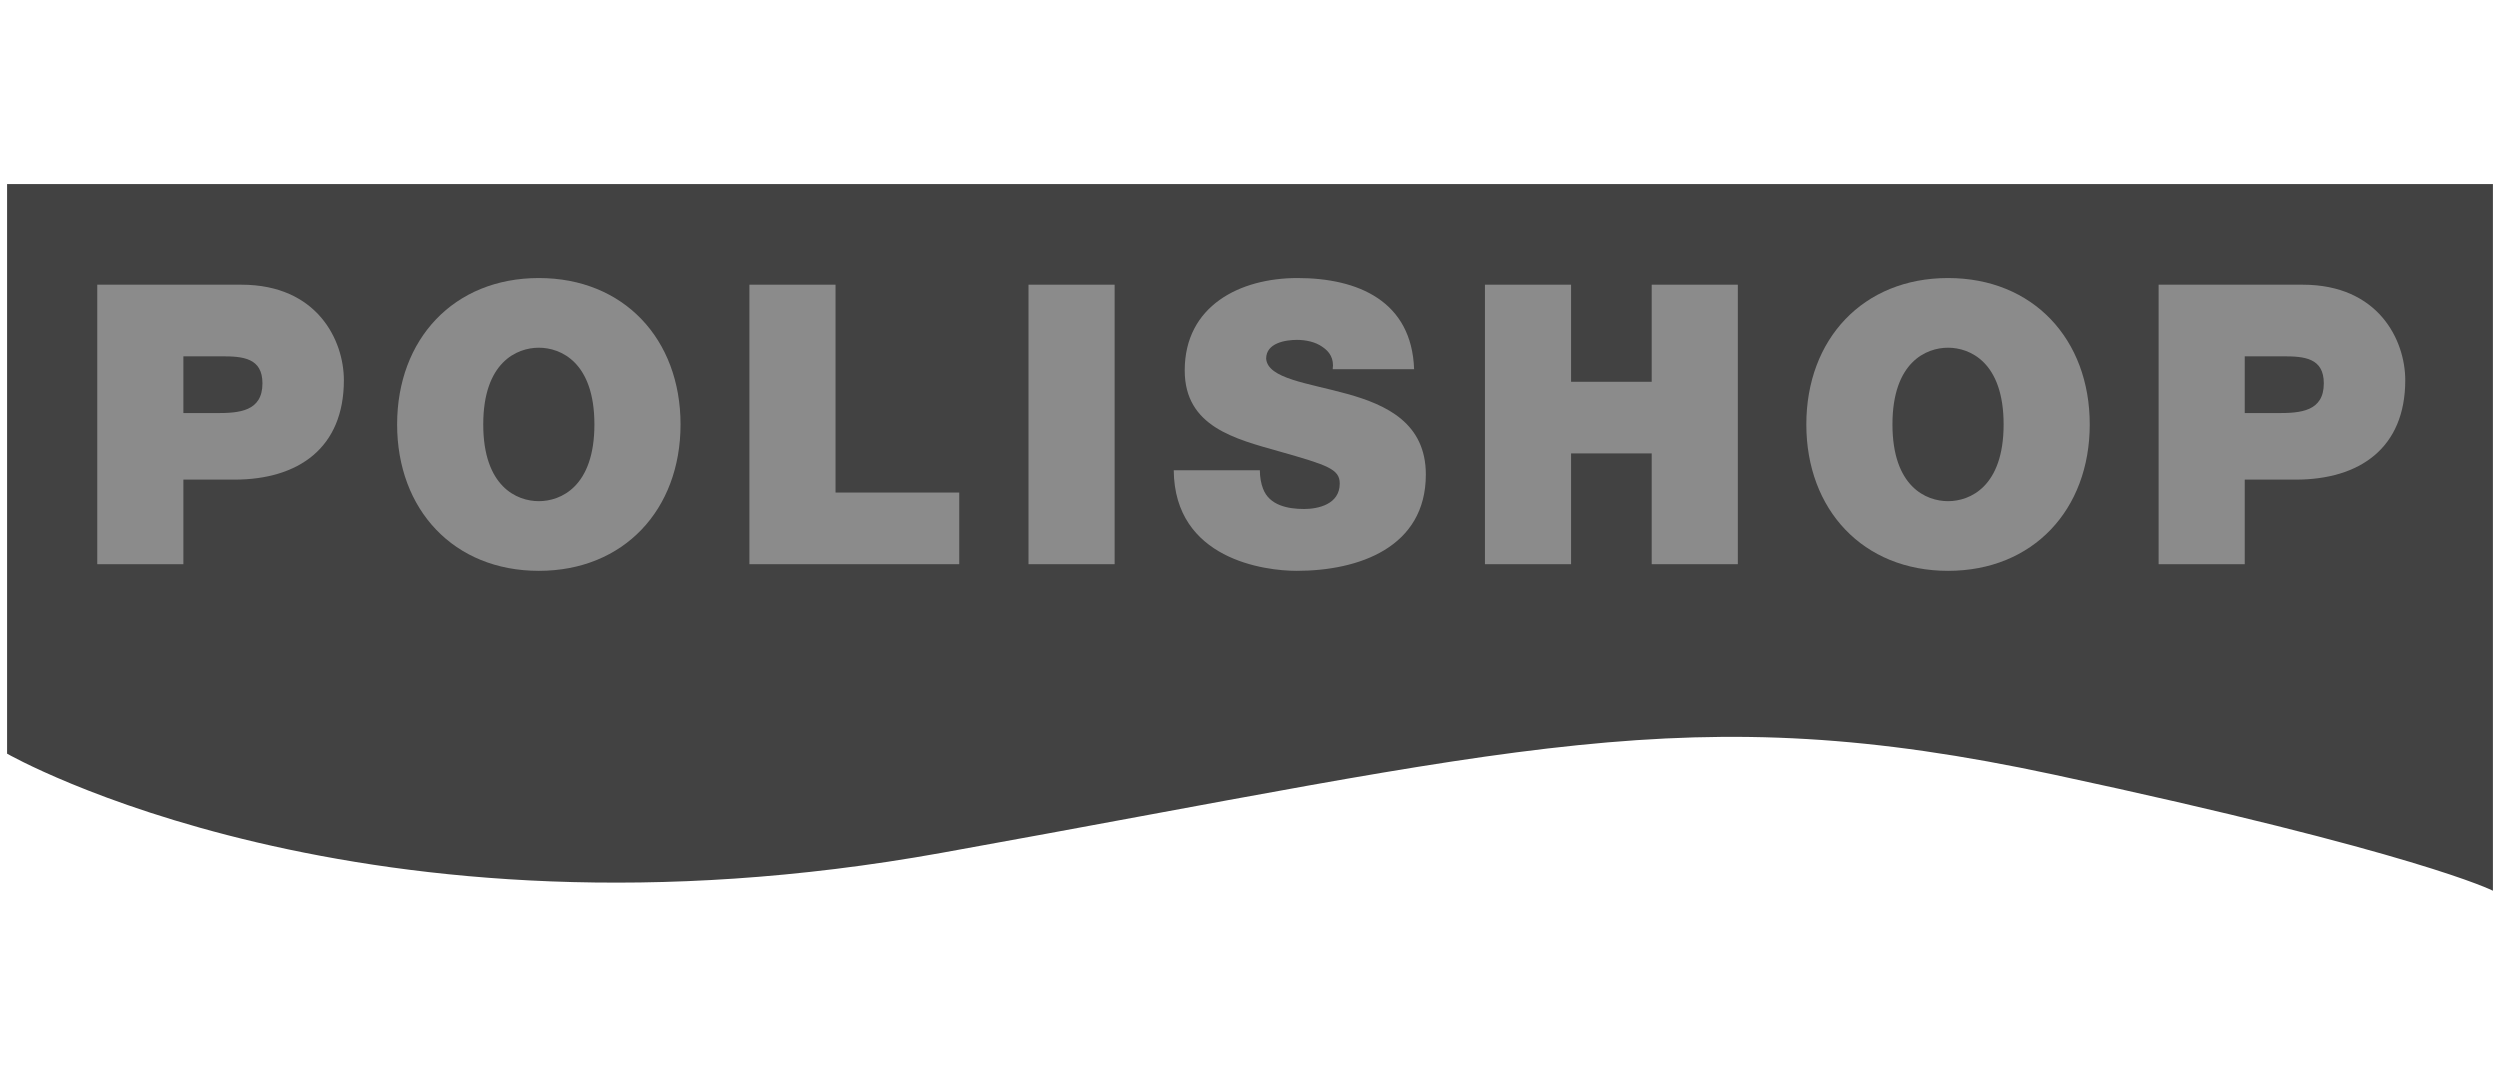
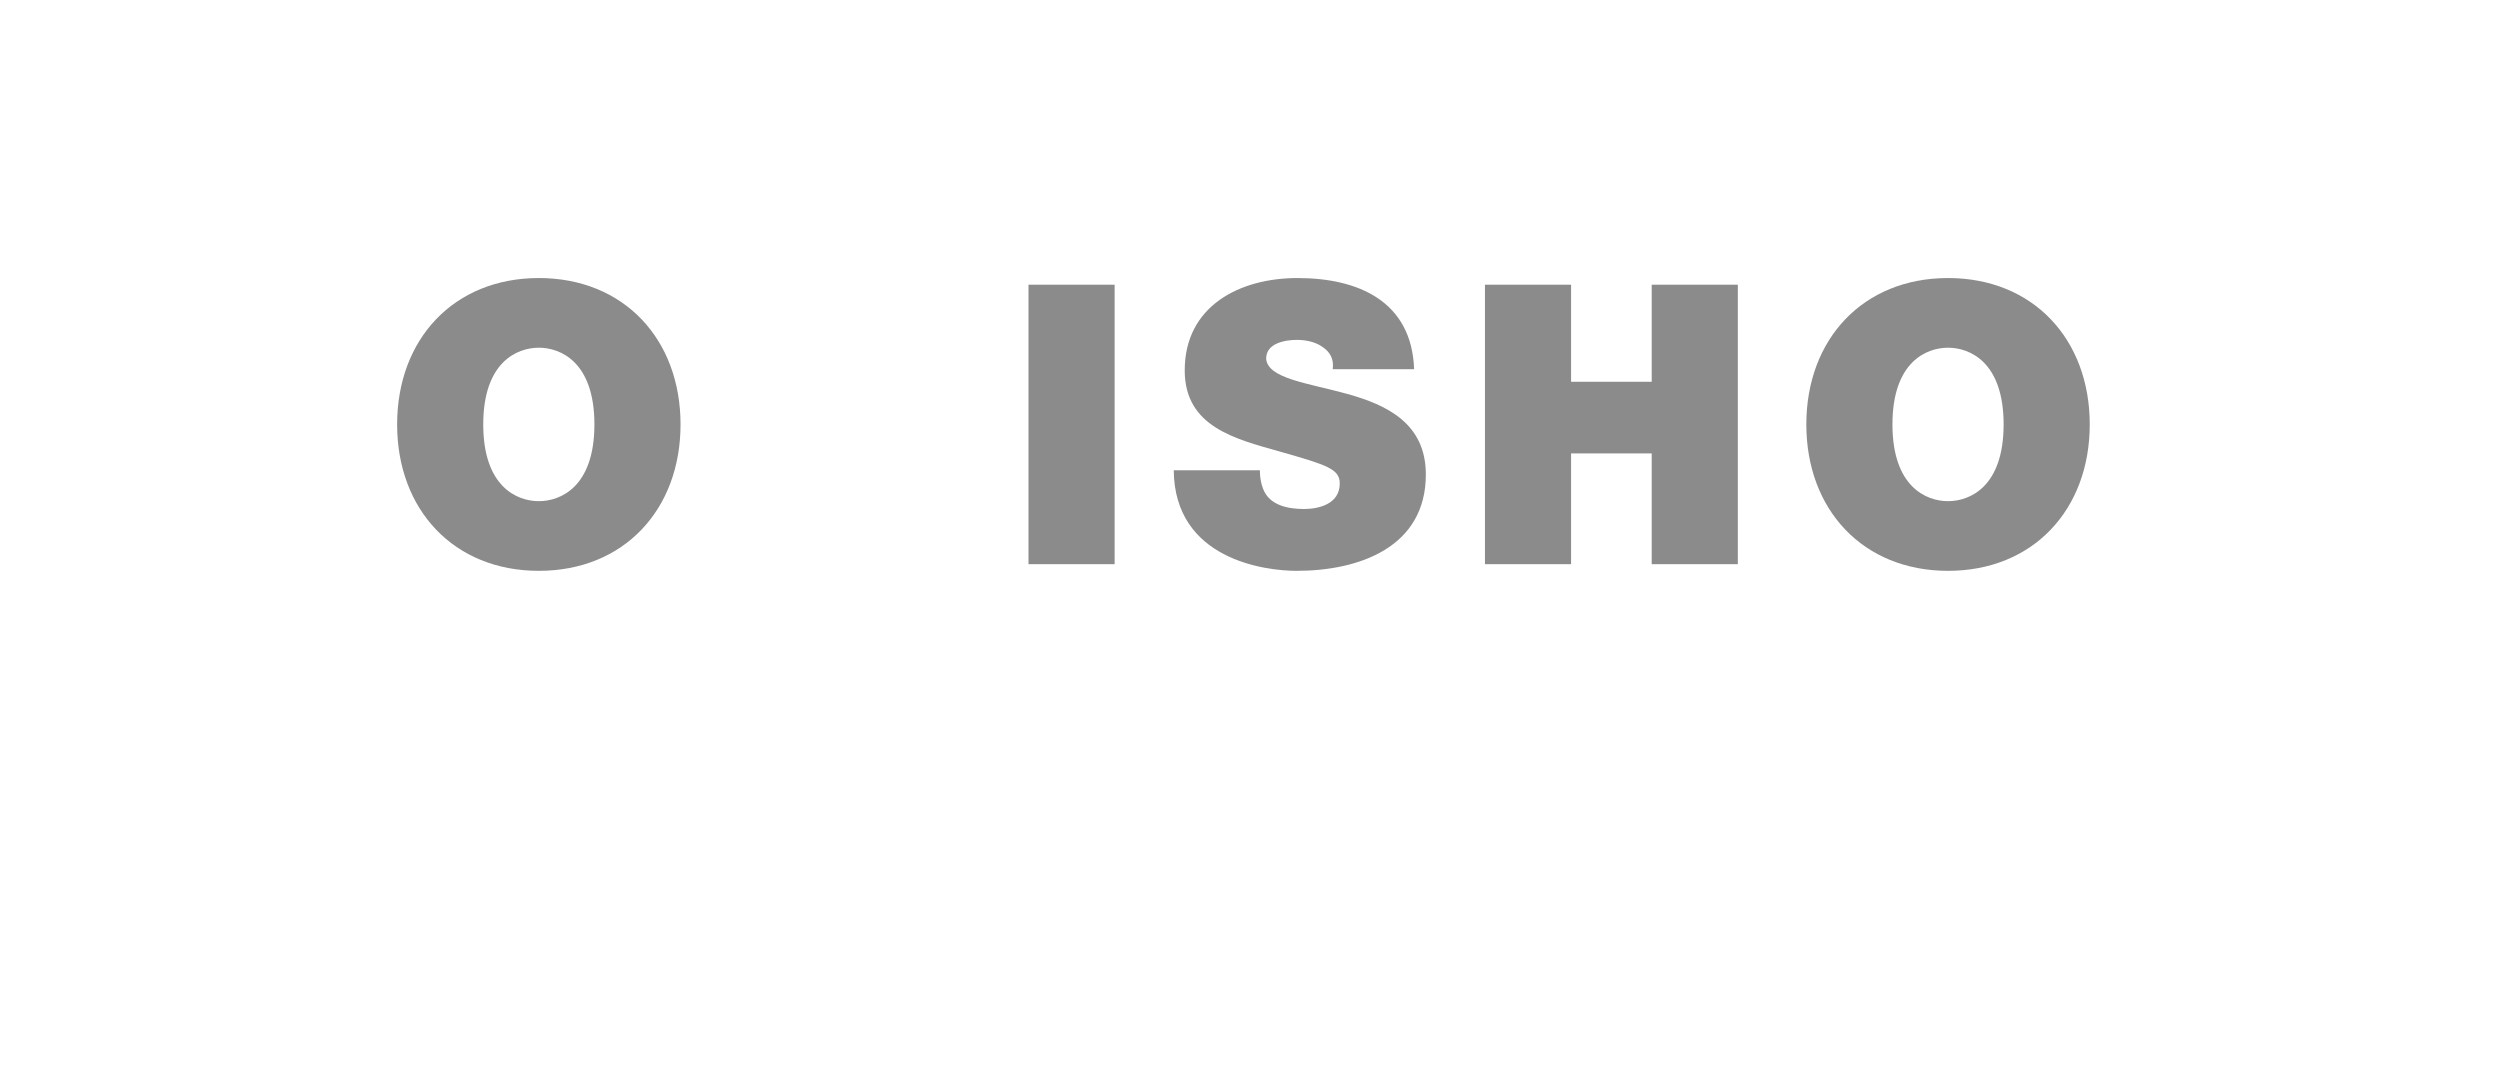
<svg xmlns="http://www.w3.org/2000/svg" fill="none" height="100%" overflow="visible" preserveAspectRatio="none" style="display: block;" viewBox="0 0 107 46" width="100%">
  <g id="Frame 305">
    <g id="Group">
-       <path d="M106.697 7.877H0.303V32.257C0.303 32.257 15.497 40.971 40.299 36.502C65.101 32.034 72.251 29.799 87.892 33.151C103.533 36.502 106.697 38.123 106.697 38.123V7.877Z" fill="#424242" id="Vector" />
      <g id="Group_2">
-         <path d="M4.163 12.185H10.329C13.579 12.185 14.718 14.564 14.718 16.273C14.718 19.171 12.775 20.528 10.027 20.528H7.849V24.147H4.163V12.185ZM7.849 17.68H9.273C10.228 17.68 11.233 17.613 11.233 16.407C11.233 15.318 10.395 15.25 9.491 15.25H7.849V17.68Z" fill="#8B8B8B" id="Vector_2" />
        <path d="M23.062 11.9C26.697 11.9 29.127 14.514 29.127 18.166C29.127 21.818 26.697 24.432 23.062 24.432C19.426 24.432 16.997 21.818 16.997 18.166C16.997 14.514 19.426 11.9 23.062 11.9ZM23.062 21.45C24 21.45 25.441 20.83 25.441 18.166C25.441 15.502 24 14.882 23.062 14.882C22.124 14.882 20.683 15.502 20.683 18.166C20.683 20.83 22.123 21.45 23.062 21.45Z" fill="#8B8B8B" id="Vector_3" />
-         <path d="M32.075 12.185H35.761V21.081H41.056V24.147H32.075L32.075 12.185Z" fill="#8B8B8B" id="Vector_4" />
        <path d="M44.02 12.185H47.706V24.147H44.02V12.185Z" fill="#8B8B8B" id="Vector_5" />
        <path d="M53.922 20.126C53.922 20.428 53.973 20.696 54.057 20.913C54.325 21.634 55.129 21.785 55.816 21.785C56.419 21.785 57.341 21.584 57.341 20.696C57.341 20.076 56.821 19.908 54.76 19.322C52.867 18.786 50.706 18.266 50.706 15.854C50.706 13.089 53.068 11.9 55.531 11.9C58.128 11.9 60.423 12.888 60.524 15.803H57.039C57.106 15.351 56.905 15.05 56.603 14.849C56.302 14.631 55.883 14.547 55.514 14.547C55.012 14.547 54.191 14.681 54.191 15.351C54.258 16.206 55.967 16.39 57.659 16.859C59.351 17.328 61.026 18.116 61.026 20.31C61.026 23.427 58.161 24.432 55.497 24.432C54.14 24.432 50.27 23.946 50.236 20.126H53.922Z" fill="#8B8B8B" id="Vector_6" />
        <path d="M63.556 12.185H67.242V16.34H70.693V12.185H74.379V24.147H70.693V19.406H67.242V24.147H63.556V12.185Z" fill="#8B8B8B" id="Vector_7" />
        <path d="M83.376 11.9C87.012 11.9 89.441 14.514 89.441 18.166C89.441 21.818 87.011 24.432 83.376 24.432C79.74 24.432 77.311 21.818 77.311 18.166C77.311 14.514 79.74 11.9 83.376 11.9ZM83.376 21.45C84.314 21.45 85.755 20.83 85.755 18.166C85.755 15.502 84.314 14.882 83.376 14.882C82.438 14.882 80.997 15.502 80.997 18.166C80.997 20.83 82.438 21.45 83.376 21.45Z" fill="#8B8B8B" id="Vector_8" />
-         <path d="M92.39 12.185H98.555C101.805 12.185 102.945 14.564 102.945 16.273C102.945 19.171 101.001 20.528 98.253 20.528H96.075V24.147H92.389V12.185H92.39ZM96.075 17.68H97.499C98.454 17.68 99.459 17.613 99.459 16.407C99.459 15.318 98.622 15.25 97.717 15.25H96.075V17.68Z" fill="#8B8B8B" id="Vector_9" />
      </g>
    </g>
  </g>
</svg>